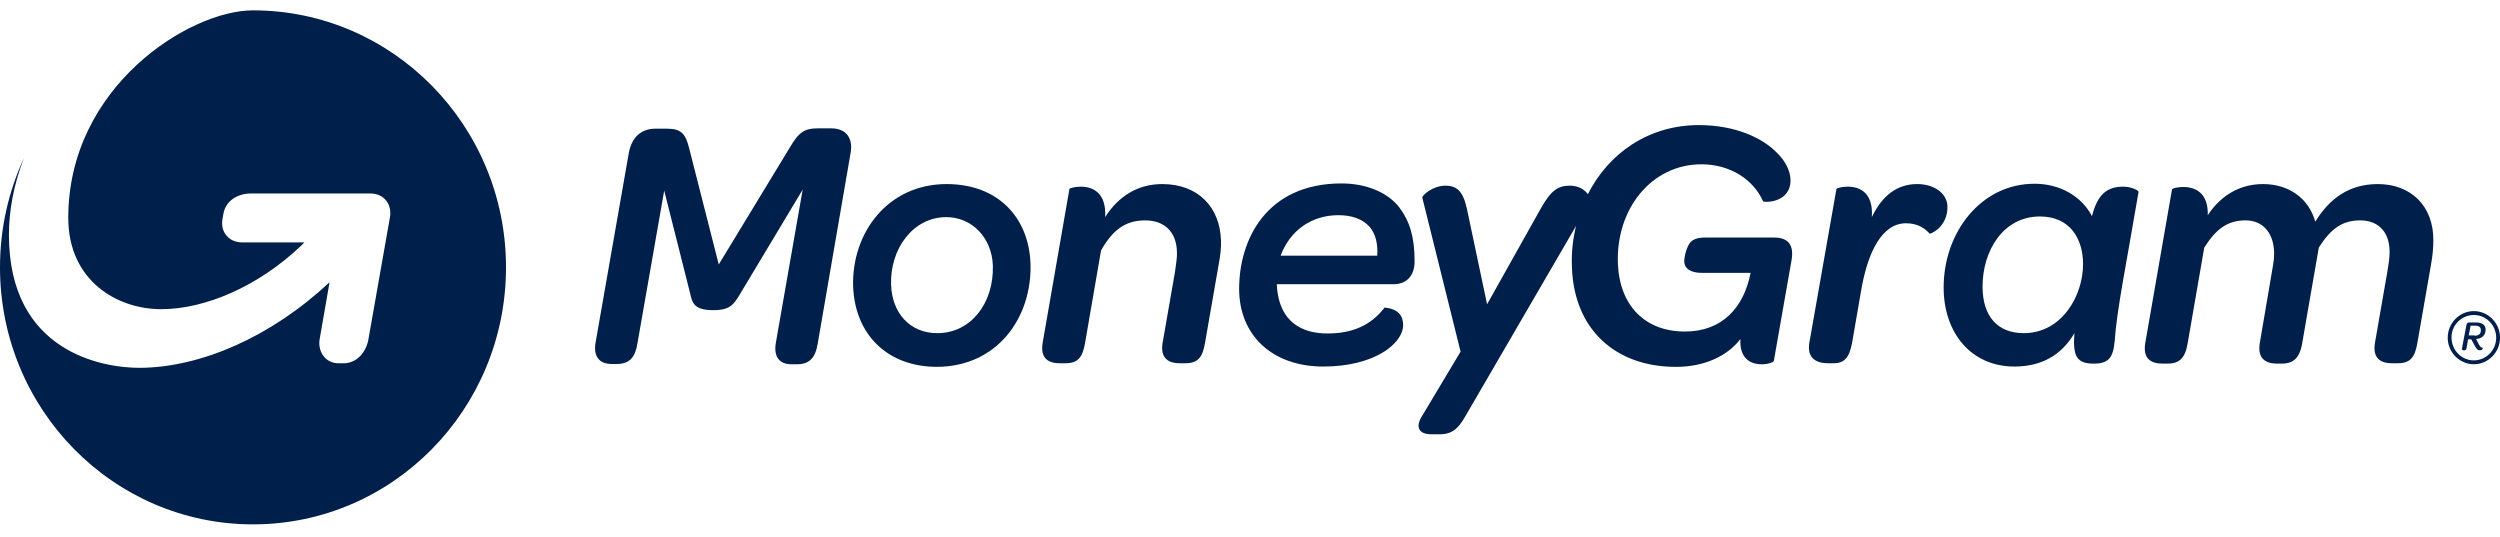
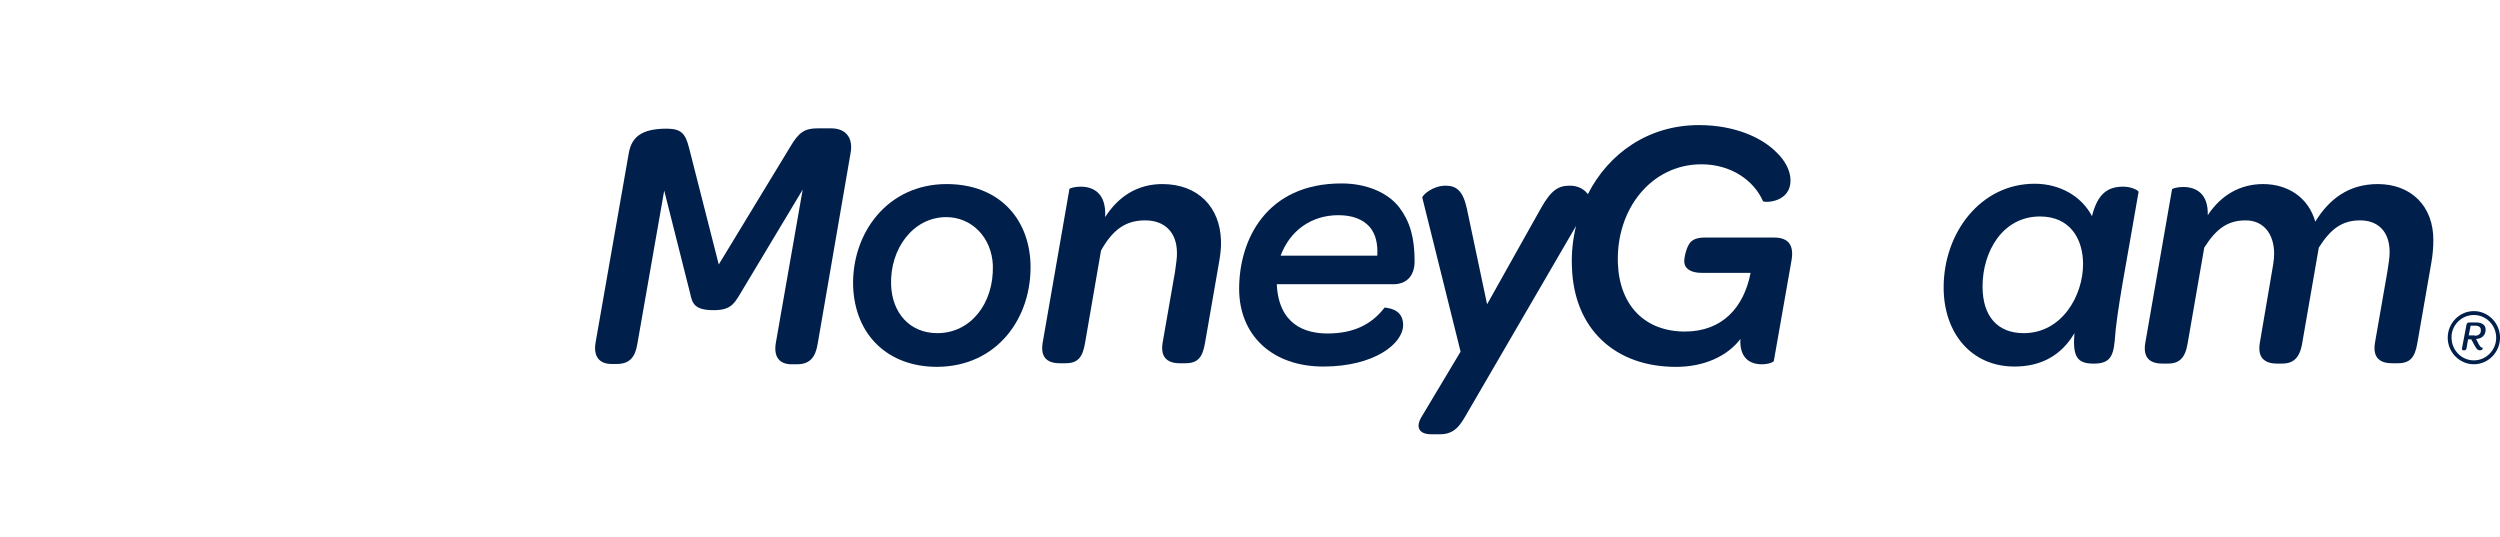
<svg xmlns="http://www.w3.org/2000/svg" width="107" height="23" viewBox="0 0 107 23" fill="none">
-   <path d="M35.57 5.493H34.996C34.437 5.493 34.191 5.66 33.822 6.284L30.763 11.319L29.494 6.339C29.343 5.743 29.179 5.507 28.538 5.507H28.06C27.432 5.507 27.036 5.882 26.913 6.547L25.493 14.648C25.383 15.259 25.656 15.578 26.175 15.578H26.394C26.94 15.578 27.186 15.3 27.281 14.704L28.428 8.156L29.534 12.54C29.63 12.984 29.712 13.275 30.545 13.275C31.241 13.275 31.405 13.025 31.651 12.623L34.355 8.115L33.208 14.662C33.098 15.286 33.371 15.591 33.877 15.591H34.109C34.655 15.591 34.901 15.3 34.996 14.718L36.403 6.561C36.526 5.909 36.212 5.493 35.57 5.493Z" fill="#001F4B" />
+   <path d="M35.57 5.493H34.996C34.437 5.493 34.191 5.66 33.822 6.284L30.763 11.319L29.494 6.339C29.343 5.743 29.179 5.507 28.538 5.507C27.432 5.507 27.036 5.882 26.913 6.547L25.493 14.648C25.383 15.259 25.656 15.578 26.175 15.578H26.394C26.94 15.578 27.186 15.3 27.281 14.704L28.428 8.156L29.534 12.54C29.63 12.984 29.712 13.275 30.545 13.275C31.241 13.275 31.405 13.025 31.651 12.623L34.355 8.115L33.208 14.662C33.098 15.286 33.371 15.591 33.877 15.591H34.109C34.655 15.591 34.901 15.3 34.996 14.718L36.403 6.561C36.526 5.909 36.212 5.493 35.57 5.493Z" fill="#001F4B" />
  <path d="M44.106 11.29C44.038 9.321 42.727 7.878 40.515 7.878C37.989 7.878 36.446 9.973 36.514 12.261C36.596 14.356 38.016 15.701 40.105 15.701C42.7 15.688 44.174 13.579 44.106 11.29ZM40.119 14.259C38.931 14.259 38.18 13.385 38.139 12.192C38.084 10.652 39.081 9.293 40.501 9.293C41.593 9.293 42.454 10.167 42.495 11.373C42.536 12.996 41.539 14.259 40.119 14.259Z" fill="#001F4B" />
  <path d="M49.745 7.878C48.694 7.878 47.861 8.405 47.301 9.293C47.356 8.28 46.81 7.989 46.25 7.989C45.99 7.989 45.785 8.058 45.772 8.086L44.625 14.675C44.516 15.355 44.884 15.549 45.376 15.549H45.581C46.113 15.549 46.332 15.327 46.441 14.675L47.124 10.722C47.615 9.848 48.161 9.432 49.008 9.432C49.855 9.432 50.36 9.945 50.373 10.791C50.387 11.013 50.333 11.29 50.292 11.623L49.759 14.675C49.65 15.355 50.032 15.549 50.51 15.549H50.715C51.247 15.549 51.466 15.327 51.575 14.675L52.162 11.304C52.231 10.93 52.272 10.597 52.258 10.291C52.217 8.877 51.288 7.878 49.745 7.878Z" fill="#001F4B" />
-   <path d="M82.054 7.878C81.194 7.878 80.552 8.377 80.115 9.293C80.183 8.28 79.637 7.989 79.077 7.989C78.804 7.989 78.613 8.058 78.6 8.086L77.439 14.675C77.329 15.355 77.766 15.549 78.258 15.549H78.463C78.927 15.549 79.146 15.327 79.269 14.675L79.651 12.469C79.938 10.749 80.566 9.556 81.576 9.556C82.068 9.556 82.382 9.764 82.587 10C82.614 10.028 83.379 9.723 83.351 8.807C83.31 8.239 82.751 7.878 82.054 7.878Z" fill="#001F4B" />
  <path d="M90.875 7.989C90.165 7.989 89.769 8.336 89.537 9.251C89.086 8.391 88.158 7.864 87.079 7.864C84.785 7.864 83.188 9.945 83.188 12.303C83.188 14.245 84.362 15.688 86.219 15.688C87.352 15.688 88.226 15.216 88.786 14.259C88.704 15.258 88.895 15.563 89.605 15.563C90.233 15.563 90.438 15.327 90.507 14.62C90.588 13.316 91.025 11.193 91.531 8.211C91.531 8.156 91.244 7.989 90.875 7.989ZM86.615 14.259C85.495 14.259 84.853 13.538 84.853 12.261C84.853 10.763 85.714 9.265 87.311 9.265C88.609 9.265 89.155 10.236 89.155 11.304C89.155 12.65 88.254 14.259 86.615 14.259Z" fill="#001F4B" />
  <path d="M101.771 7.878C100.514 7.878 99.681 8.53 99.094 9.487C98.808 8.474 97.947 7.878 96.855 7.878C95.899 7.878 95.066 8.336 94.493 9.21C94.52 8.28 93.987 8.003 93.441 8.003C93.168 8.003 92.977 8.072 92.963 8.1L91.816 14.689C91.707 15.368 92.076 15.563 92.567 15.563H92.772C93.236 15.563 93.523 15.368 93.632 14.689L94.342 10.597C94.861 9.778 95.353 9.432 96.118 9.432C96.868 9.432 97.333 10 97.333 10.86C97.333 10.999 97.319 11.152 97.292 11.318L96.718 14.689C96.609 15.368 96.991 15.563 97.469 15.563H97.66C98.125 15.563 98.425 15.355 98.534 14.689L99.245 10.597C99.763 9.778 100.255 9.432 101.02 9.432C101.743 9.432 102.276 9.875 102.276 10.791C102.276 11.013 102.235 11.29 102.18 11.623L101.648 14.675C101.538 15.355 101.907 15.549 102.399 15.549H102.604C103.136 15.549 103.355 15.327 103.464 14.675L104.051 11.304C104.119 10.93 104.147 10.597 104.147 10.291C104.16 8.807 103.177 7.878 101.771 7.878Z" fill="#001F4B" />
  <path d="M60.545 11.18C60.545 10.153 60.34 9.474 59.89 8.877C59.398 8.239 58.483 7.851 57.418 7.851C54.196 7.851 53.035 10.264 53.035 12.359C53.035 14.356 54.455 15.688 56.64 15.688C58.825 15.688 60.054 14.703 60.054 13.912C60.054 13.385 59.685 13.205 59.262 13.163C58.688 13.912 57.896 14.273 56.818 14.273C55.862 14.273 54.728 13.899 54.646 12.165H59.603C60.136 12.178 60.545 11.873 60.545 11.18ZM58.948 10.944H54.81C55.206 9.876 56.121 9.21 57.282 9.21C57.869 9.21 58.32 9.376 58.62 9.709C58.88 10.014 58.975 10.431 58.948 10.944Z" fill="#001F4B" />
  <path d="M75.936 10.167H72.987C72.632 10.167 72.468 10.25 72.358 10.361C72.181 10.555 72.085 10.999 72.085 11.193C72.099 11.498 72.358 11.679 72.836 11.679H74.925C74.639 13.163 73.71 14.19 72.113 14.19C70.433 14.19 69.313 13.108 69.245 11.263C69.163 8.946 70.679 7.032 72.823 7.032C74.079 7.032 75.062 7.712 75.458 8.613C75.513 8.683 76.673 8.683 76.632 7.67C76.619 7.309 76.414 6.879 76.032 6.519C75.417 5.894 74.256 5.354 72.713 5.354C70.556 5.354 68.849 6.56 67.962 8.308C67.962 8.294 67.948 8.294 67.948 8.294C67.77 8.058 67.484 7.947 67.197 7.947C66.719 7.947 66.405 8.1 65.941 8.932L63.647 13.024L62.786 8.946C62.622 8.183 62.349 7.947 61.871 7.947C61.312 7.947 60.861 8.364 60.875 8.461L62.513 15.05L60.82 17.879C60.642 18.184 60.629 18.587 61.271 18.587H61.626C62.295 18.587 62.513 18.171 62.841 17.602L67.456 9.668C67.32 10.222 67.251 10.819 67.279 11.429C67.361 14.092 69.136 15.702 71.73 15.702C72.959 15.702 73.942 15.23 74.489 14.509C74.448 15.285 74.857 15.591 75.403 15.591C75.704 15.591 75.922 15.493 75.922 15.438L76.673 11.166C76.796 10.5 76.55 10.167 75.936 10.167Z" fill="#001F4B" />
  <path d="M106.098 14.744C106.153 14.841 106.194 14.883 106.262 14.883C106.262 14.883 106.276 14.994 106.139 14.994C106.057 14.994 106.003 14.952 105.921 14.8L105.771 14.522H105.634L105.566 14.911C105.552 14.966 105.525 14.994 105.47 14.994H105.443C105.388 14.994 105.361 14.966 105.375 14.897L105.566 13.898C105.579 13.829 105.62 13.801 105.689 13.801H105.975C106.235 13.801 106.385 13.912 106.385 14.106C106.385 14.342 106.235 14.494 105.975 14.508L106.098 14.744ZM105.921 14.37C106.098 14.37 106.194 14.272 106.18 14.12C106.18 14.009 106.098 13.94 105.948 13.94H105.743L105.661 14.356H105.921V14.37Z" fill="#001F4B" />
  <path d="M105.881 13.482C106.414 13.482 106.837 13.926 106.837 14.453C106.837 14.994 106.4 15.424 105.881 15.424C105.349 15.424 104.926 14.98 104.926 14.453C104.912 13.926 105.349 13.482 105.881 13.482ZM105.881 13.315C105.267 13.315 104.762 13.829 104.762 14.453C104.762 15.077 105.267 15.59 105.881 15.59C106.496 15.59 107.001 15.077 107.001 14.453C107.001 13.829 106.496 13.315 105.881 13.315Z" fill="#001F4B" />
-   <path d="M21.657 11.443C21.657 17.519 16.809 22.443 10.828 22.443C4.848 22.443 0 17.519 0 11.443C0 9.765 0.369 8.184 1.024 6.769C0.587 7.892 0.382 9.016 0.382 10.056C0.382 15.036 4.342 15.757 6.022 15.743C8.589 15.716 11.579 14.44 14.105 12.081C14.105 12.081 13.778 13.94 13.682 14.509C13.587 15.064 13.942 15.549 14.488 15.549H14.706C15.266 15.549 15.676 15.078 15.771 14.509L16.686 9.321C16.796 8.738 16.427 8.281 15.853 8.281H10.746C10.173 8.281 9.654 8.586 9.558 9.168C9.558 9.196 9.517 9.363 9.517 9.404C9.436 9.959 9.818 10.375 10.364 10.375H13.027C12.986 10.417 12.945 10.459 12.904 10.5C11.06 12.262 8.78 13.233 6.896 13.233C5.025 13.233 2.922 12.026 2.922 9.321C2.922 3.703 8.111 0.443 10.828 0.443C16.796 0.443 21.657 5.368 21.657 11.443Z" fill="#001F4B" />
</svg>